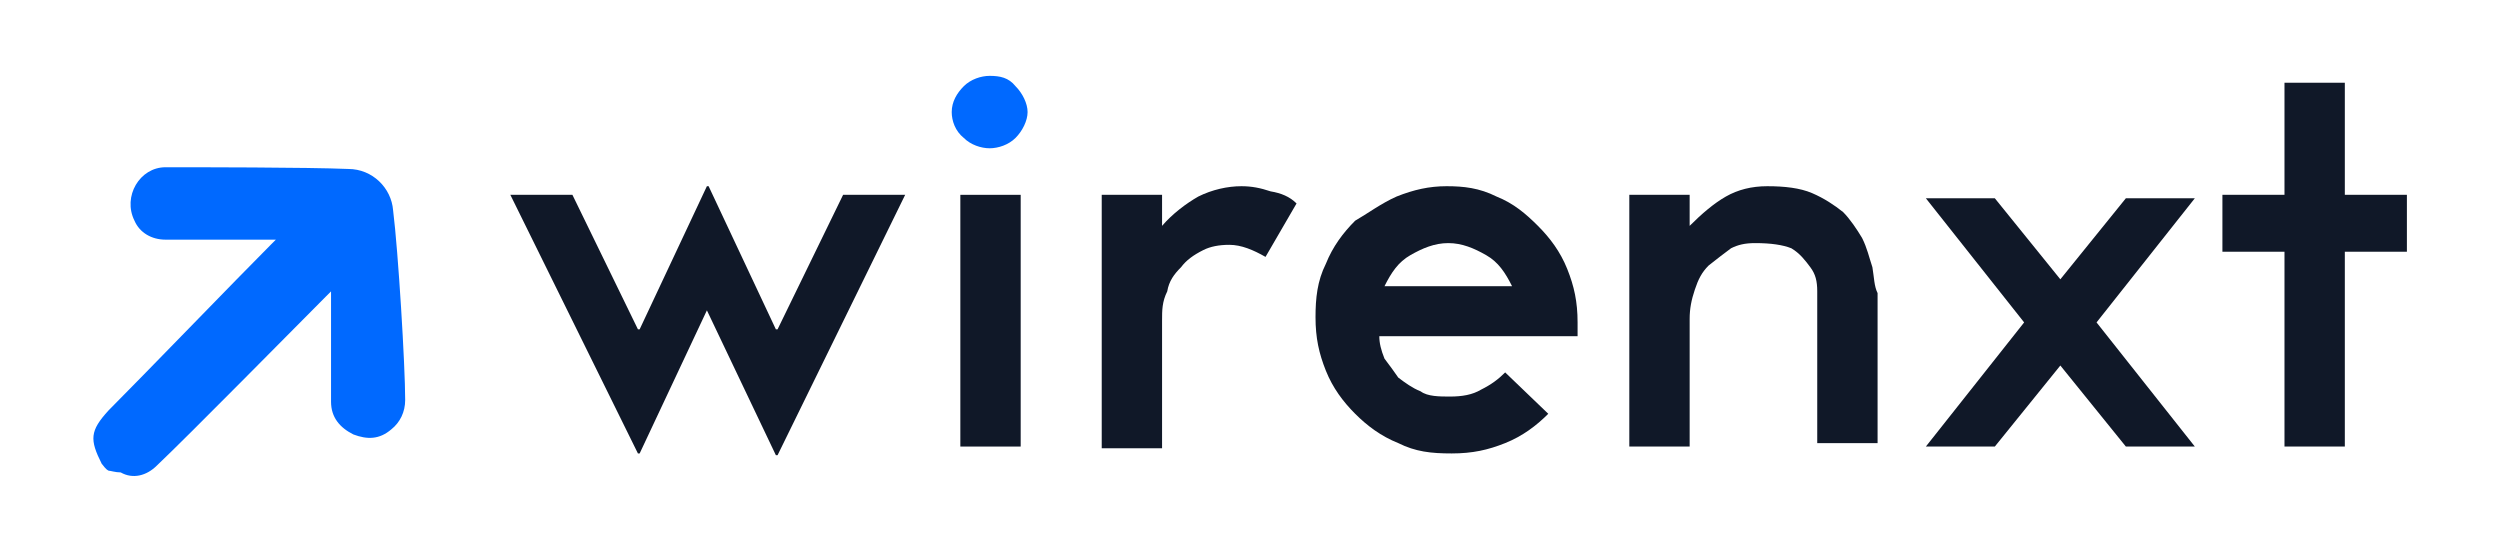
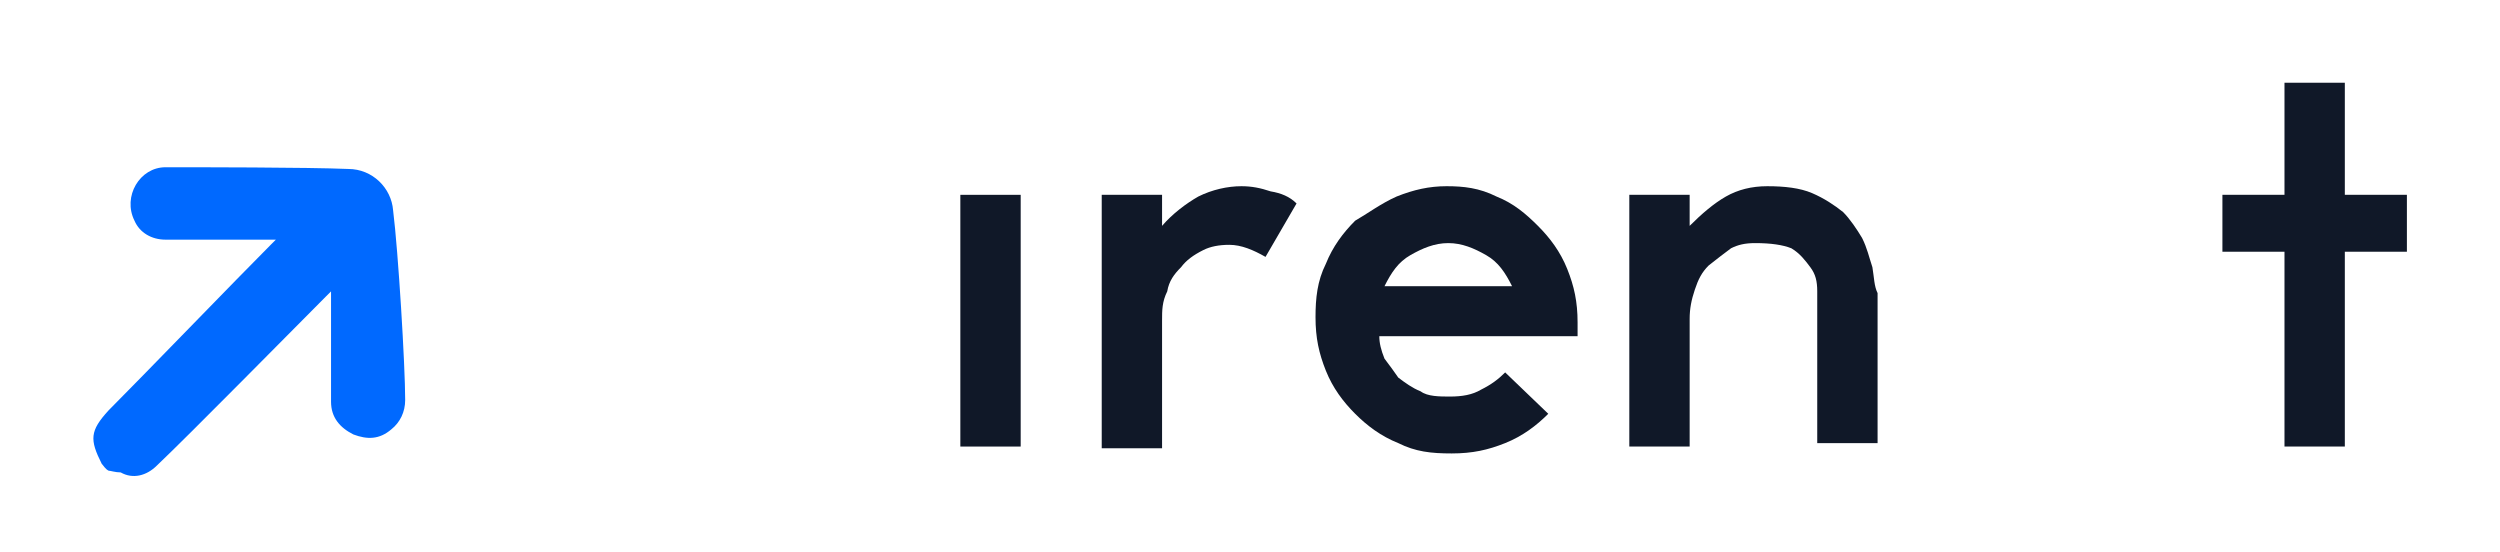
<svg xmlns="http://www.w3.org/2000/svg" id="Layer_1" x="0px" y="0px" viewBox="0 0 145 32" style="enable-background:new 0 0 145 32;" xml:space="preserve">
  <style type="text/css">	.st0{fill:#0069FF;}	.st1{fill:#101828;}</style>
  <g>
    <g>
      <path class="st0" d="M6.3,27.3C6.1,27.2,6,27,5.9,26.9c-0.7-1.4-0.7-1.9,0.4-3.1c1.8-1.8,7.6-7.8,9.4-9.6c0.1-0.1,0.1-0.1,0.3-0.3   c-0.3,0-0.4,0-0.6,0c-1,0-4.9,0-5.8,0c-0.8,0-1.5-0.4-1.8-1.1c-0.7-1.4,0.3-3.1,1.8-3.1c1.8,0,8.2,0,10.6,0.1   c1.4,0,2.5,1.1,2.6,2.4c0.3,2.4,0.7,9,0.7,11c0,0.7-0.3,1.3-0.8,1.7c-0.7,0.6-1.4,0.6-2.2,0.3c-0.8-0.4-1.3-1-1.3-1.9   c0-1.1,0-4.9,0-6c0-0.1,0-0.3,0-0.4c-0.1,0.1-0.3,0.3-0.3,0.3C17,19.1,11,25.2,9.1,27c-0.6,0.6-1.4,0.8-2.1,0.4   C6.7,27.4,6.4,27.3,6.3,27.3z" />
    </g>
    <g>
-       <path class="st1" d="M41,18l-3.9,8.3H37l-7.4-15h3.6l3.8,7.8h0.1l3.9-8.3h0.1l3.9,8.3h0.1l3.8-7.8h3.6l-7.4,15.1H45L41,18L41,18z" />
      <path class="st1" d="M55.7,25.9V11.3h3.5v14.6H55.7z" />
      <path class="st1" d="M73.4,14.9c-0.7-0.4-1.4-0.7-2.1-0.7c-0.6,0-1.1,0.1-1.5,0.3c-0.6,0.3-1,0.6-1.3,1c-0.4,0.4-0.7,0.8-0.8,1.4   c-0.3,0.6-0.3,1.1-0.3,1.7v7.4h-3.5V11.3h3.5v1.8l0,0c0.6-0.7,1.4-1.3,2.1-1.7c0.8-0.4,1.7-0.6,2.5-0.6c0.6,0,1.1,0.1,1.7,0.3   c0.6,0.1,1.1,0.3,1.5,0.7L73.4,14.9z" />
      <path class="st1" d="M84.1,23c0.7,0,1.3-0.1,1.8-0.4c0.6-0.3,1-0.6,1.4-1l2.5,2.4c-0.7,0.7-1.5,1.3-2.5,1.7   c-1,0.4-1.9,0.6-3.1,0.6s-2.1-0.1-3.1-0.6c-1-0.4-1.8-1-2.5-1.7c-0.7-0.7-1.3-1.5-1.7-2.5c-0.4-1-0.6-1.9-0.6-3.1   c0-1.1,0.1-2.1,0.6-3.1c0.4-1,1-1.8,1.7-2.5c0.7-0.4,1.5-1,2.4-1.4c1-0.4,1.9-0.6,2.9-0.6s1.9,0.1,2.9,0.6c1,0.4,1.7,1,2.4,1.7   c0.7,0.7,1.3,1.5,1.7,2.5c0.4,1,0.6,1.9,0.6,3.1c0,0.1,0,0.3,0,0.4s0,0.1,0,0.3c0,0.1,0,0.1,0,0.1H80c0,0.4,0.1,0.8,0.3,1.3   c0.3,0.4,0.6,0.8,0.8,1.1c0.4,0.3,0.8,0.6,1.3,0.8C82.8,23,83.5,23,84.1,23z M87.7,16.6L87.7,16.6c-0.4-0.8-0.8-1.4-1.5-1.8   s-1.4-0.7-2.2-0.7c-0.8,0-1.5,0.3-2.2,0.7s-1.1,1-1.5,1.8l0,0H87.7z" />
      <path class="st1" d="M101.8,14.1c-0.6,0-1,0.1-1.4,0.3c-0.4,0.3-0.8,0.6-1.3,1c-0.4,0.4-0.6,0.8-0.8,1.4s-0.3,1.1-0.3,1.7v7.4   h-3.5V11.3h3.5v1.8l0,0c0.7-0.7,1.4-1.3,2.1-1.7c0.7-0.4,1.5-0.6,2.4-0.6c1,0,1.9,0.1,2.6,0.4c0.7,0.3,1.3,0.7,1.8,1.1   c0.4,0.4,0.8,1,1.1,1.5c0.3,0.6,0.4,1.1,0.6,1.7c0.1,0.6,0.1,1.1,0.3,1.5c0,0.4,0,0.8,0,1.1v7.6h-3.5v-7.4c0-0.4,0-1,0-1.4   c0-0.6-0.1-1-0.4-1.4c-0.3-0.4-0.6-0.8-1.1-1.1C103.4,14.2,102.7,14.1,101.8,14.1z" />
-       <path class="st1" d="M115.7,25.9h-4l0,0l5.7-7.2l-5.7-7.2l0,0h4l3.8,4.7l3.8-4.7h4l0,0l-5.7,7.2l5.7,7.2l0,0h-4l-3.8-4.7   L115.7,25.9z" />
      <path class="st1" d="M136,14.6v11.3h-3.5V14.6h-3.6v-3.3h3.6V4.8h3.5v6.5h3.6v3.3H136z" />
    </g>
-     <path class="st0" d="M55.2,6.5c0-0.6,0.3-1.1,0.7-1.5c0.4-0.4,1-0.6,1.5-0.6c0.6,0,1.1,0.1,1.5,0.6c0.4,0.4,0.7,1,0.7,1.5  S59.3,7.6,58.9,8c-0.4,0.4-1,0.6-1.5,0.6S56.3,8.4,55.9,8C55.4,7.6,55.2,7,55.2,6.5z" />
  </g>
</svg>